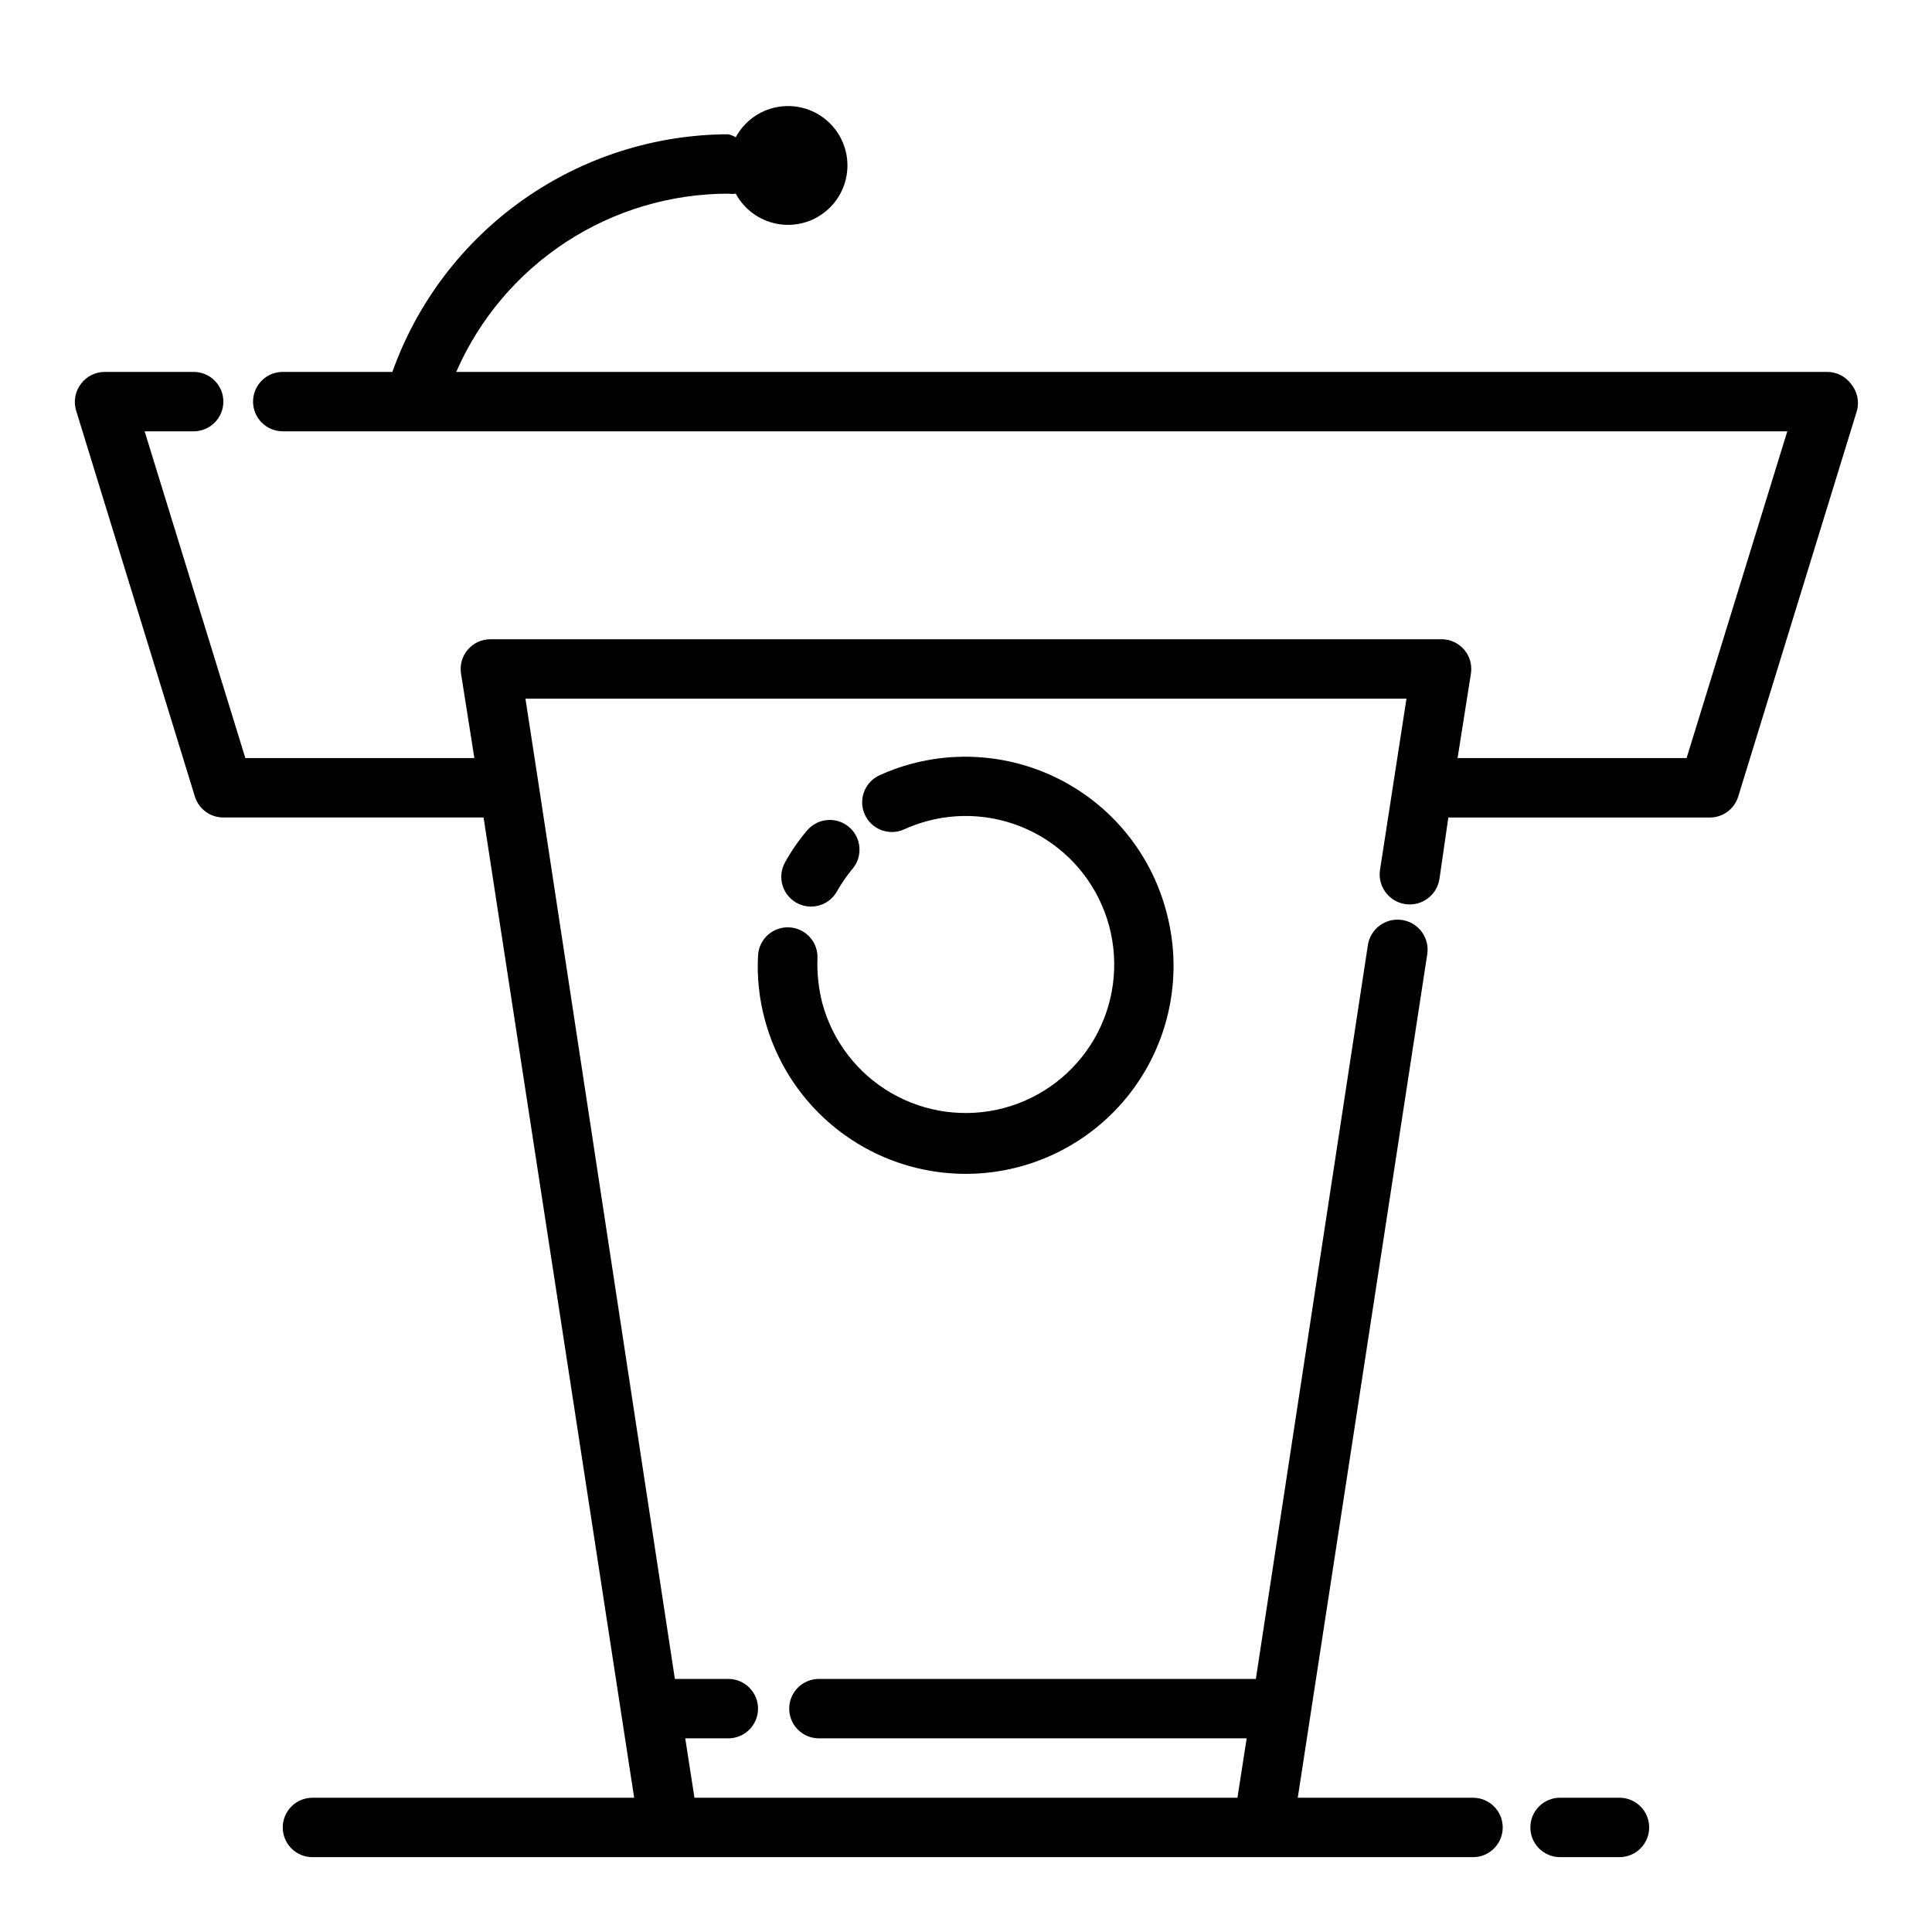
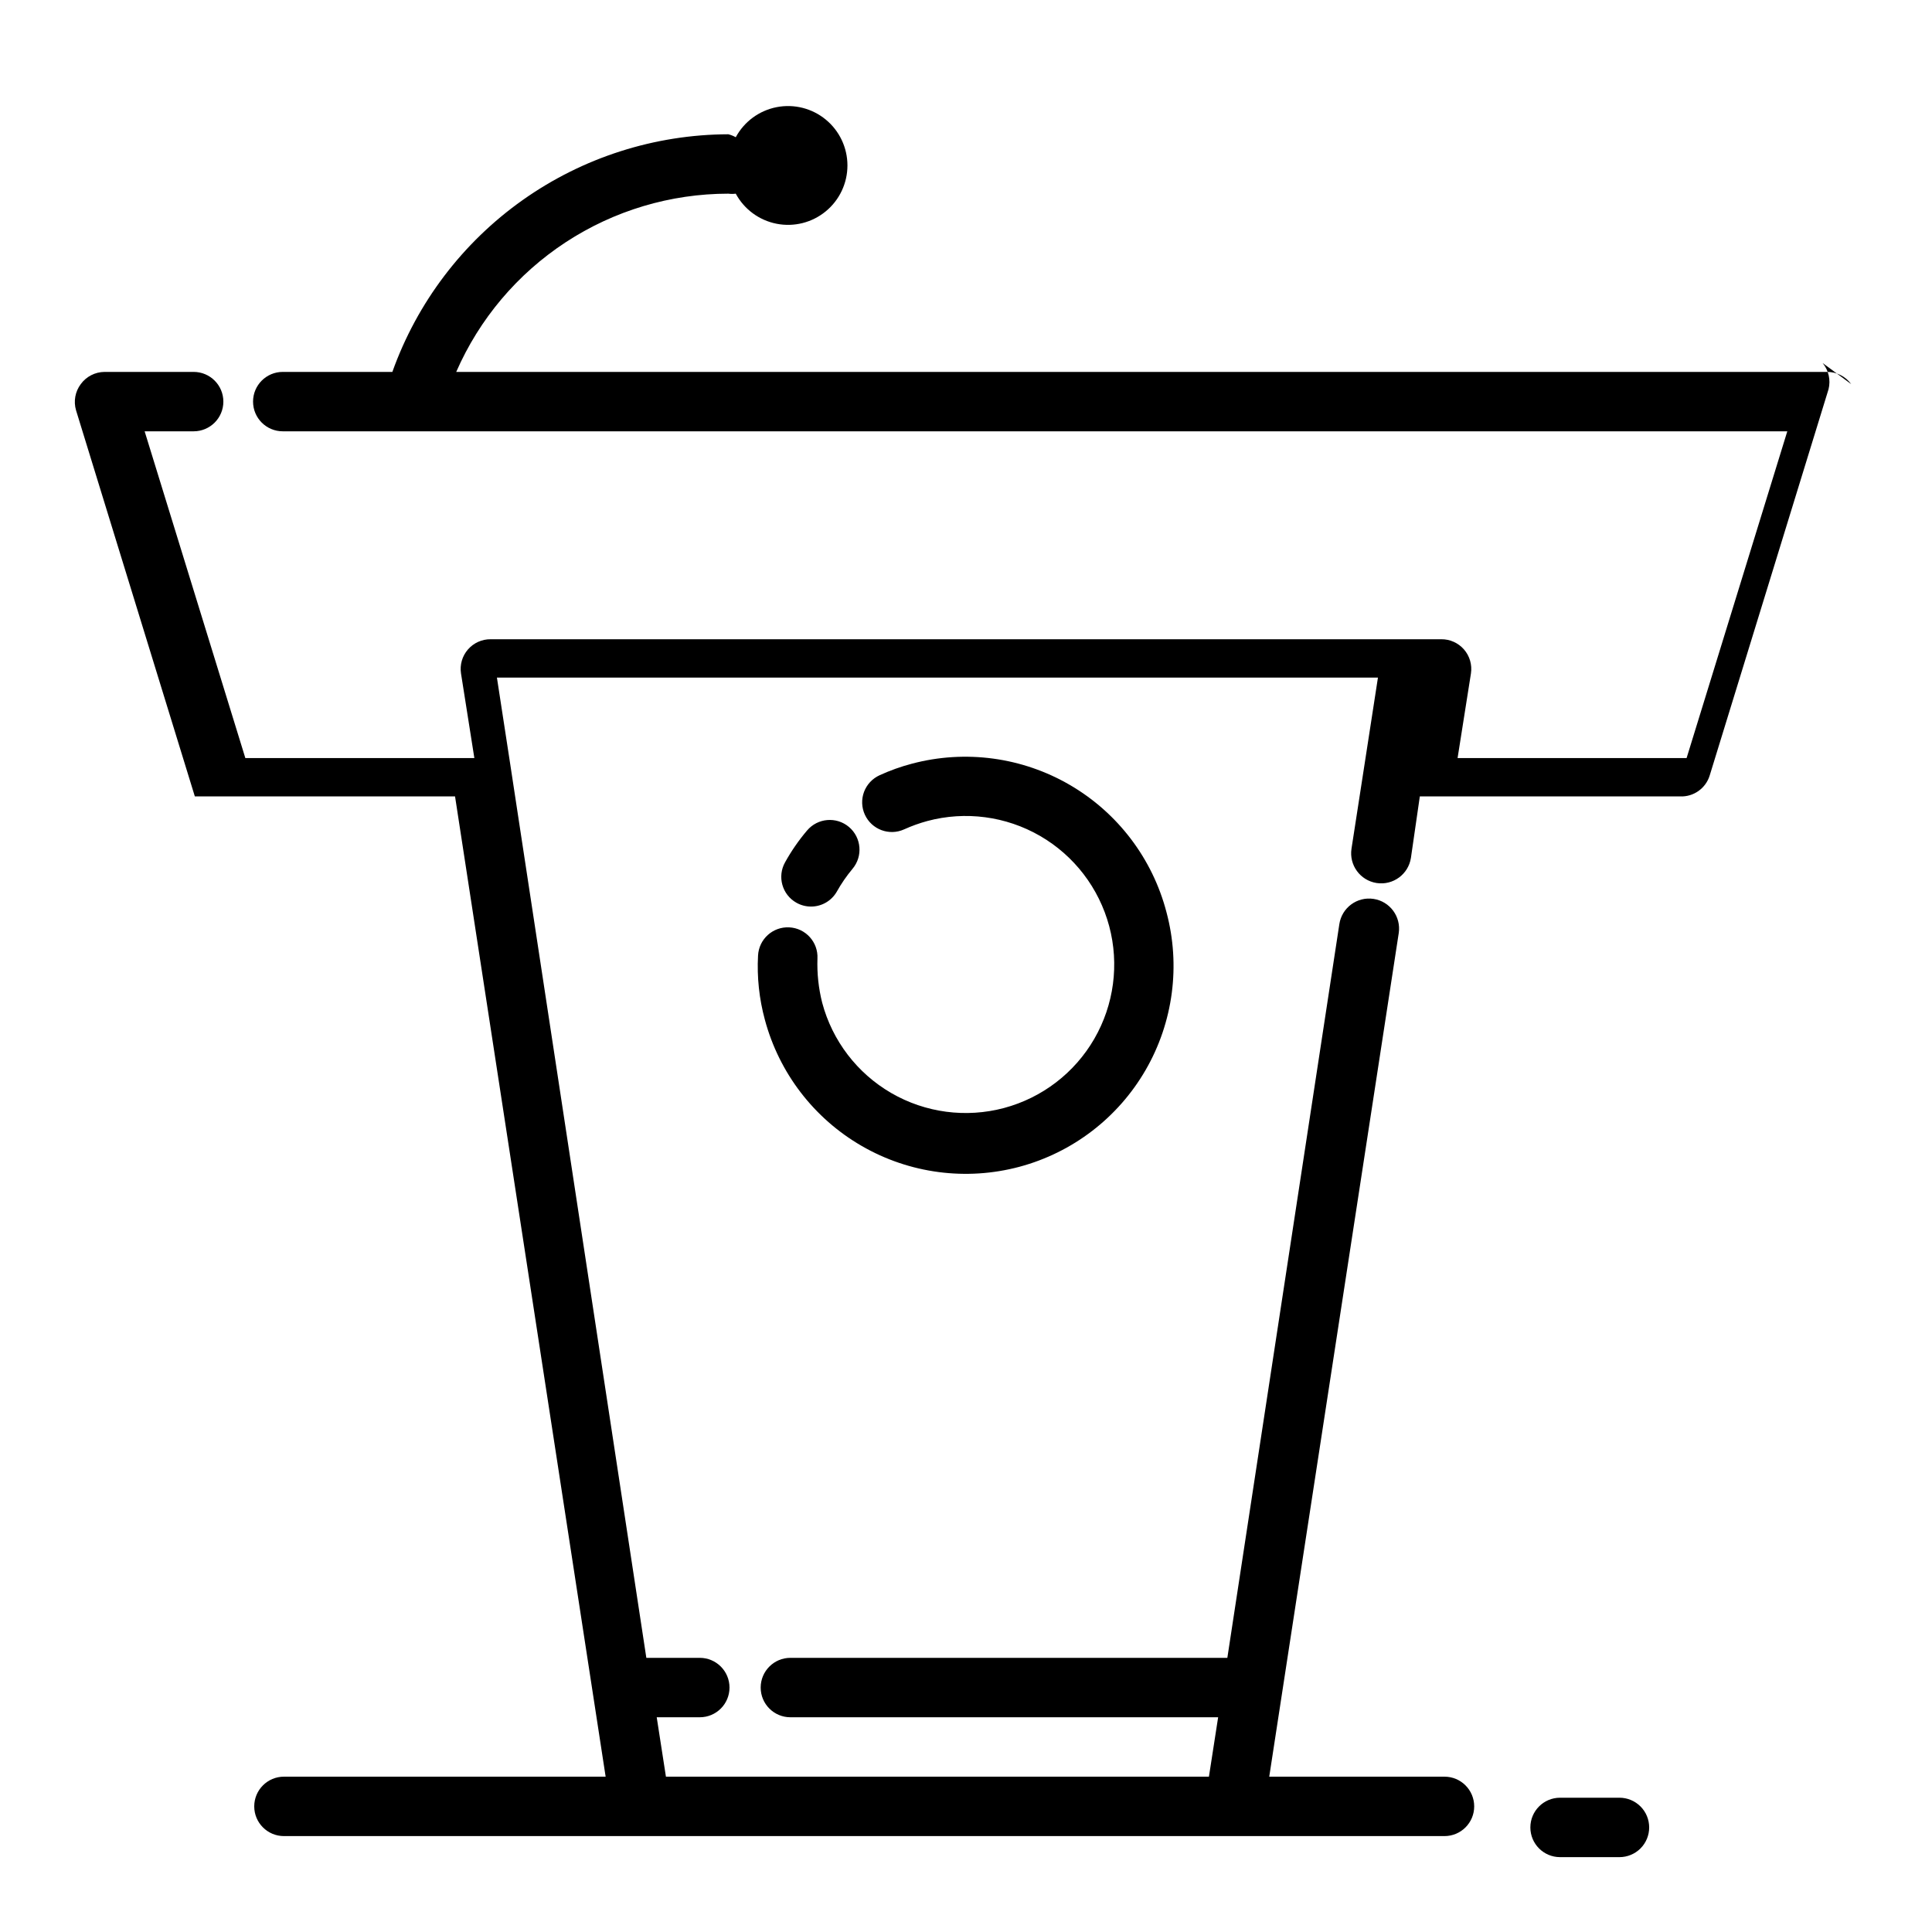
<svg xmlns="http://www.w3.org/2000/svg" fill="#000000" width="800px" height="800px" version="1.1" viewBox="144 144 512 512">
-   <path d="m581.05 628.29c0 2.086-0.828 4.09-2.305 5.566-1.477 1.473-3.481 2.305-5.566 2.305h-15.746c-4.348 0-7.871-3.523-7.871-7.871 0-4.348 3.523-7.875 7.871-7.875h15.746c2.086 0 4.09 0.832 5.566 2.309 1.477 1.473 2.305 3.477 2.305 5.566zm53.531-382.5v-0.004c-1.473-2.012-3.809-3.207-6.297-3.227h-363.38c6.125-14.031 16.207-25.973 29.016-34.363 12.809-8.391 27.781-12.863 43.094-12.871 0.652 0.086 1.312 0.086 1.969 0 2.234 4.144 6.203 7.066 10.824 7.973 4.617 0.906 9.398-0.301 13.031-3.293 3.637-2.992 5.742-7.449 5.742-12.156 0-4.707-2.106-9.168-5.742-12.156-3.633-2.992-8.414-4.199-13.031-3.293-4.621 0.906-8.59 3.828-10.824 7.969-0.621-0.348-1.281-0.613-1.969-0.785-19.516 0.062-38.539 6.144-54.473 17.414-15.934 11.27-28 27.18-34.562 45.562h-29.047c-4.348 0-7.871 3.523-7.871 7.871 0 4.348 3.523 7.871 7.871 7.871h398.72l-26.688 86.594h-60.691l3.543-22.434c0.344-2.285-0.328-4.606-1.844-6.348-1.516-1.742-3.719-2.734-6.031-2.707h-251.9c-2.309-0.027-4.516 0.965-6.031 2.707-1.516 1.742-2.188 4.062-1.84 6.348l3.539 22.434h-60.691l-26.688-86.594h12.988c4.348 0 7.875-3.523 7.875-7.871 0-4.348-3.527-7.871-7.875-7.871h-23.613c-2.492 0.02-4.828 1.215-6.297 3.227-1.488 1.984-1.957 4.551-1.262 6.93l31.488 102.34c1.008 3.324 4.082 5.598 7.559 5.586h68.957l39.91 259.78h-85.254c-4.348 0-7.871 3.527-7.871 7.875 0 4.348 3.523 7.871 7.871 7.871h307.56c4.348 0 7.871-3.523 7.871-7.871 0-4.348-3.523-7.875-7.871-7.875h-46.445l34.32-223.57v0.004c0.652-4.348-2.344-8.402-6.691-9.055s-8.398 2.344-9.051 6.691l-29.68 194.44h-115.8c-4.348 0-7.871 3.527-7.871 7.875 0 4.348 3.523 7.871 7.871 7.871h113.36l-2.441 15.742h-143.9l-2.441-15.742h11.418c4.348 0 7.871-3.523 7.871-7.871 0-4.348-3.523-7.875-7.871-7.875h-14.168l-36.137-237.26-3.461-22.516h233.48l-3.465 22.434-3.543 22.906v0.004c-0.672 4.348 2.305 8.418 6.652 9.094 4.348 0.672 8.418-2.305 9.094-6.652l2.359-16.297h68.961c3.59 0.156 6.832-2.144 7.871-5.586l31.488-102.34c0.605-2.43 0.02-5-1.574-6.93zm-275.68 138.46c2.824 0.012 5.438-1.488 6.848-3.934 1.199-2.148 2.598-4.176 4.172-6.062 2.805-3.328 2.383-8.297-0.941-11.102-3.328-2.805-8.297-2.379-11.102 0.945-2.215 2.609-4.168 5.43-5.824 8.422-2.125 3.785-0.785 8.574 2.992 10.707 1.176 0.668 2.504 1.02 3.856 1.023zm-14.012 12.988c-0.309 5.731 0.305 11.469 1.809 17.004 3.785 14.113 13.016 26.145 25.668 33.449 12.648 7.309 27.684 9.293 41.797 5.519 14.113-3.785 26.145-13.016 33.449-25.664 7.309-12.652 9.293-27.688 5.516-41.801-3.695-14.184-12.891-26.309-25.551-33.695-12.66-7.387-27.742-9.426-41.91-5.664-2.945 0.773-5.812 1.801-8.582 3.07-1.898 0.867-3.375 2.453-4.109 4.406-0.73 1.957-0.652 4.125 0.215 6.023 1.805 3.957 6.473 5.699 10.43 3.898 1.984-0.898 4.039-1.637 6.141-2.207 10.086-2.695 20.828-1.273 29.867 3.953 9.035 5.227 15.625 13.828 18.32 23.914 2.695 10.086 1.27 20.832-3.957 29.867-5.227 9.035-13.828 15.625-23.914 18.32-10.086 2.691-20.832 1.27-29.867-3.957-9.035-5.231-15.625-13.832-18.316-23.918-0.973-3.832-1.395-7.781-1.262-11.73 0.219-4.348-3.129-8.051-7.477-8.266-4.348-0.219-8.047 3.129-8.266 7.477z" />
+   <path d="m581.05 628.29c0 2.086-0.828 4.09-2.305 5.566-1.477 1.473-3.481 2.305-5.566 2.305h-15.746c-4.348 0-7.871-3.523-7.871-7.871 0-4.348 3.523-7.875 7.871-7.875h15.746c2.086 0 4.09 0.832 5.566 2.309 1.477 1.473 2.305 3.477 2.305 5.566zm53.531-382.5v-0.004c-1.473-2.012-3.809-3.207-6.297-3.227h-363.38c6.125-14.031 16.207-25.973 29.016-34.363 12.809-8.391 27.781-12.863 43.094-12.871 0.652 0.086 1.312 0.086 1.969 0 2.234 4.144 6.203 7.066 10.824 7.973 4.617 0.906 9.398-0.301 13.031-3.293 3.637-2.992 5.742-7.449 5.742-12.156 0-4.707-2.106-9.168-5.742-12.156-3.633-2.992-8.414-4.199-13.031-3.293-4.621 0.906-8.59 3.828-10.824 7.969-0.621-0.348-1.281-0.613-1.969-0.785-19.516 0.062-38.539 6.144-54.473 17.414-15.934 11.27-28 27.18-34.562 45.562h-29.047c-4.348 0-7.871 3.523-7.871 7.871 0 4.348 3.523 7.871 7.871 7.871h398.72l-26.688 86.594h-60.691l3.543-22.434c0.344-2.285-0.328-4.606-1.844-6.348-1.516-1.742-3.719-2.734-6.031-2.707h-251.9c-2.309-0.027-4.516 0.965-6.031 2.707-1.516 1.742-2.188 4.062-1.84 6.348l3.539 22.434h-60.691l-26.688-86.594h12.988c4.348 0 7.875-3.523 7.875-7.871 0-4.348-3.527-7.871-7.875-7.871h-23.613c-2.492 0.02-4.828 1.215-6.297 3.227-1.488 1.984-1.957 4.551-1.262 6.93l31.488 102.34h68.957l39.91 259.78h-85.254c-4.348 0-7.871 3.527-7.871 7.875 0 4.348 3.523 7.871 7.871 7.871h307.56c4.348 0 7.871-3.523 7.871-7.871 0-4.348-3.523-7.875-7.871-7.875h-46.445l34.32-223.57v0.004c0.652-4.348-2.344-8.402-6.691-9.055s-8.398 2.344-9.051 6.691l-29.68 194.44h-115.8c-4.348 0-7.871 3.527-7.871 7.875 0 4.348 3.523 7.871 7.871 7.871h113.36l-2.441 15.742h-143.9l-2.441-15.742h11.418c4.348 0 7.871-3.523 7.871-7.871 0-4.348-3.523-7.875-7.871-7.875h-14.168l-36.137-237.26-3.461-22.516h233.48l-3.465 22.434-3.543 22.906v0.004c-0.672 4.348 2.305 8.418 6.652 9.094 4.348 0.672 8.418-2.305 9.094-6.652l2.359-16.297h68.961c3.59 0.156 6.832-2.144 7.871-5.586l31.488-102.34c0.605-2.43 0.02-5-1.574-6.93zm-275.68 138.46c2.824 0.012 5.438-1.488 6.848-3.934 1.199-2.148 2.598-4.176 4.172-6.062 2.805-3.328 2.383-8.297-0.941-11.102-3.328-2.805-8.297-2.379-11.102 0.945-2.215 2.609-4.168 5.43-5.824 8.422-2.125 3.785-0.785 8.574 2.992 10.707 1.176 0.668 2.504 1.02 3.856 1.023zm-14.012 12.988c-0.309 5.731 0.305 11.469 1.809 17.004 3.785 14.113 13.016 26.145 25.668 33.449 12.648 7.309 27.684 9.293 41.797 5.519 14.113-3.785 26.145-13.016 33.449-25.664 7.309-12.652 9.293-27.688 5.516-41.801-3.695-14.184-12.891-26.309-25.551-33.695-12.66-7.387-27.742-9.426-41.91-5.664-2.945 0.773-5.812 1.801-8.582 3.07-1.898 0.867-3.375 2.453-4.109 4.406-0.73 1.957-0.652 4.125 0.215 6.023 1.805 3.957 6.473 5.699 10.43 3.898 1.984-0.898 4.039-1.637 6.141-2.207 10.086-2.695 20.828-1.273 29.867 3.953 9.035 5.227 15.625 13.828 18.32 23.914 2.695 10.086 1.27 20.832-3.957 29.867-5.227 9.035-13.828 15.625-23.914 18.32-10.086 2.691-20.832 1.27-29.867-3.957-9.035-5.231-15.625-13.832-18.316-23.918-0.973-3.832-1.395-7.781-1.262-11.73 0.219-4.348-3.129-8.051-7.477-8.266-4.348-0.219-8.047 3.129-8.266 7.477z" />
</svg>